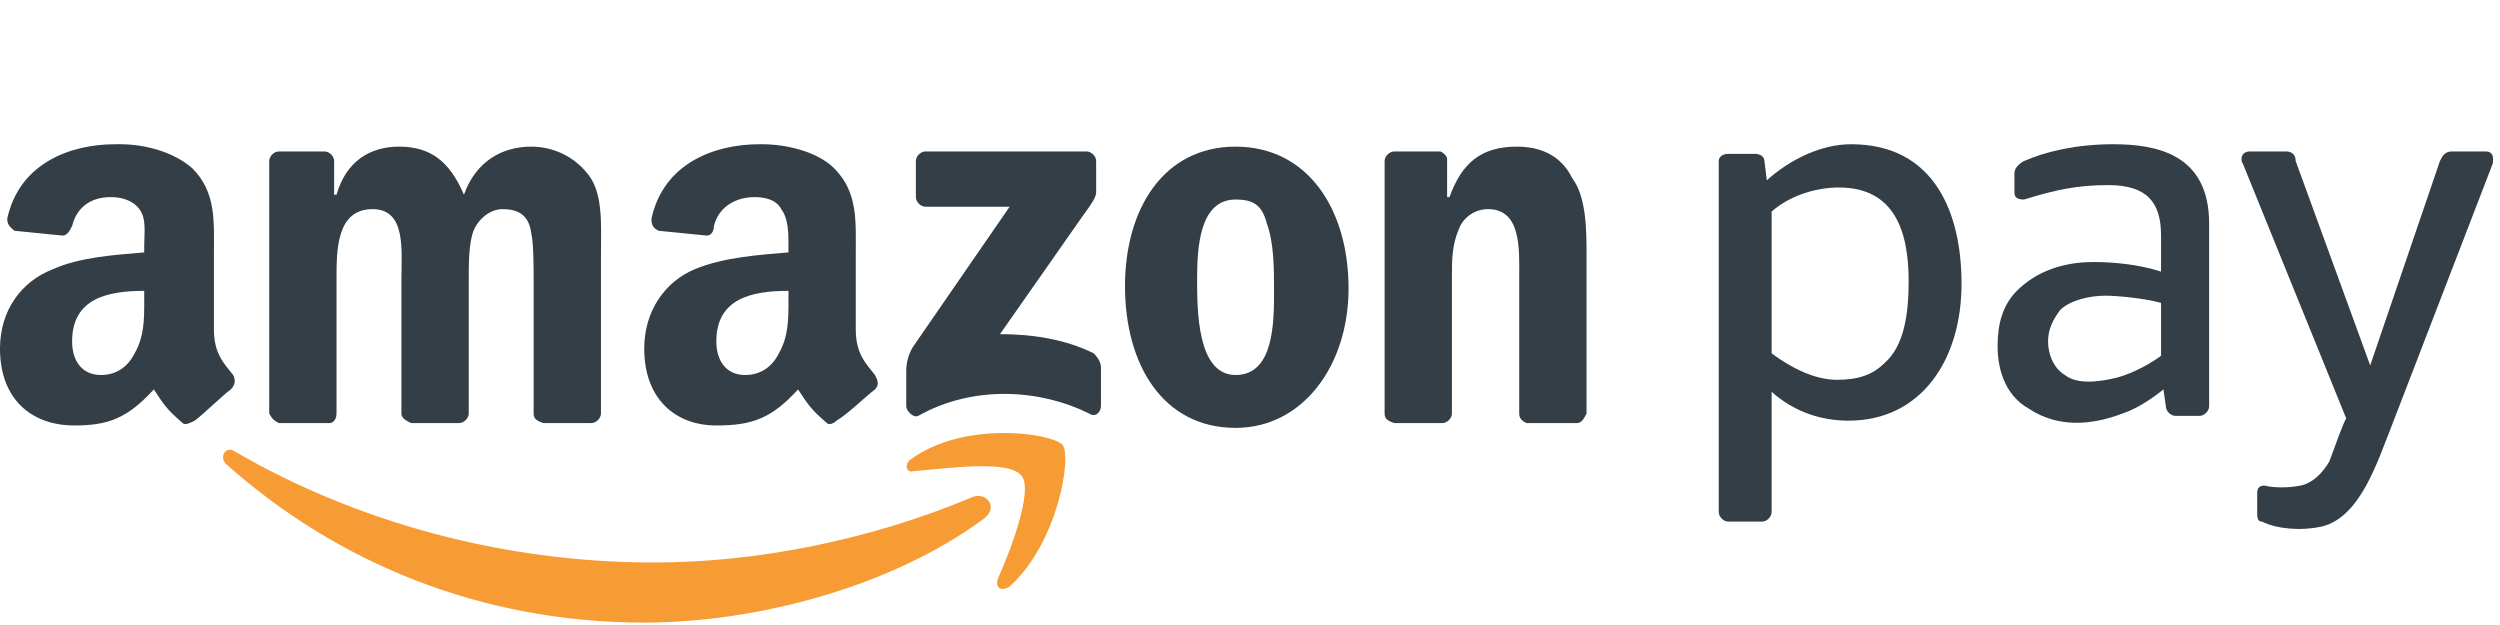
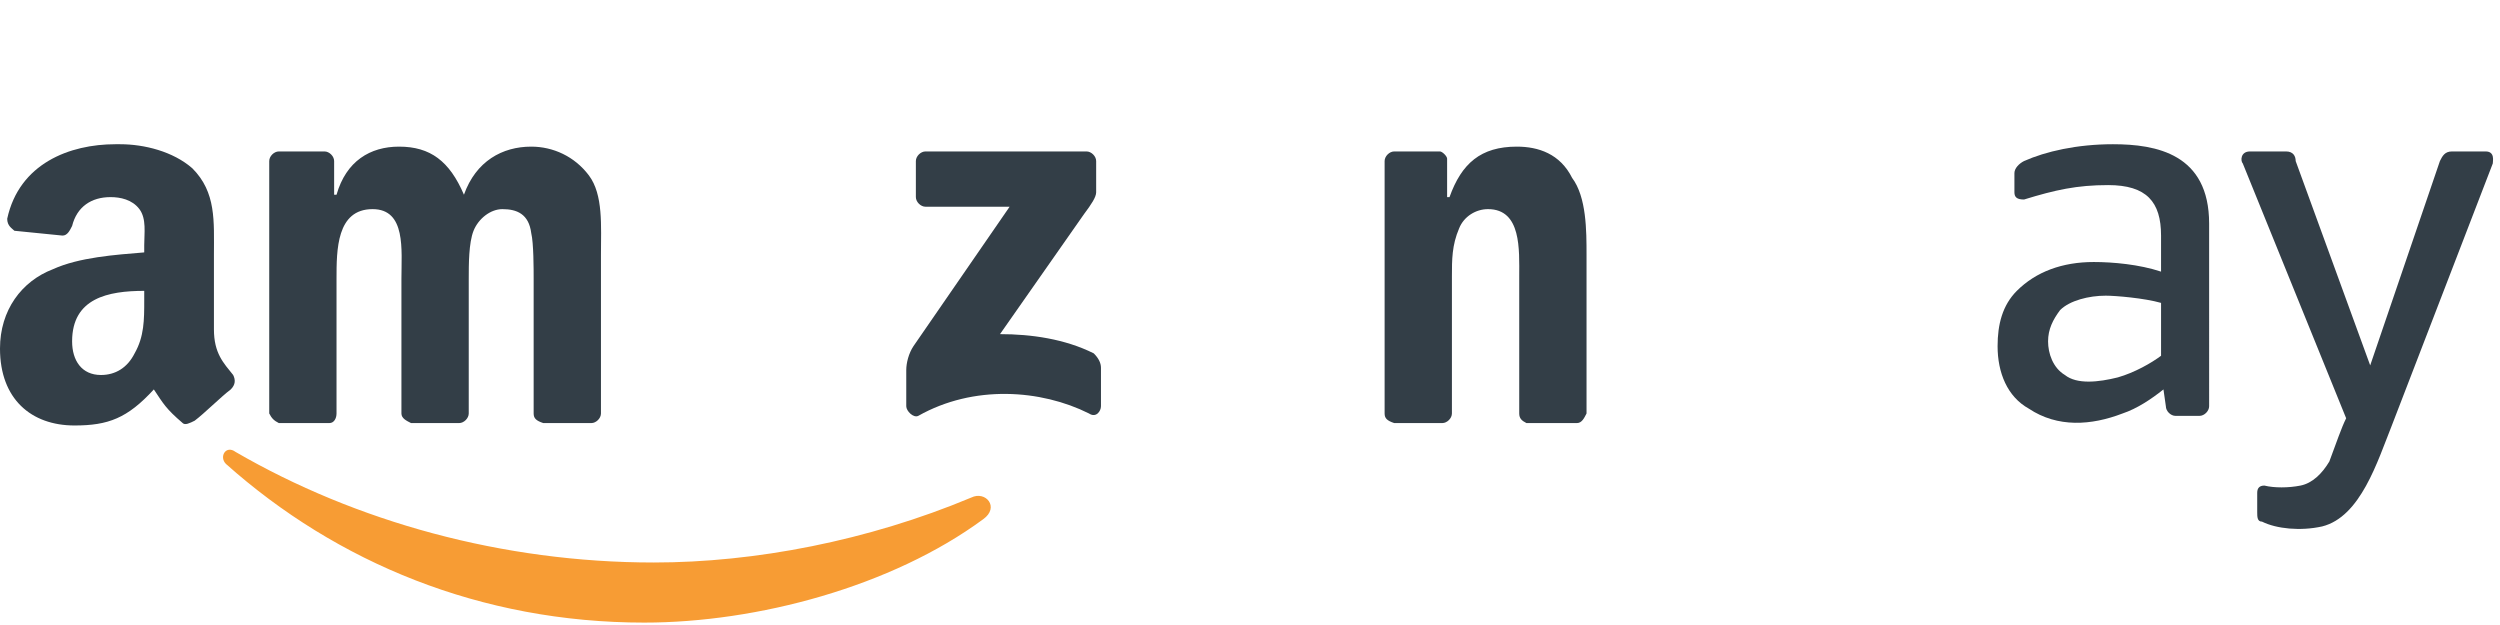
<svg xmlns="http://www.w3.org/2000/svg" version="1.2" viewBox="0 0 104 26" width="104" height="26">
  <title>amazonpay-svg</title>
  <defs>
    <clipPath clipPathUnits="userSpaceOnUse" id="cp1">
      <path d="m0 6h103.72v19.92h-103.72z" />
    </clipPath>
  </defs>
  <style>
        .s0 { fill: #f79c34 }
        .s1 { fill: #333e47 }
    </style>
  <g id="Clip-Path: Clip-Path" clip-path="url(#cp1)">
    <g id="Clip-Path">
      <g id="Layer">
        <path id="Layer" fill-rule="evenodd" class="s0" d="m40.9 21.6c-3.8 2.8-9.4 4.3-14.1 4.3-6.8 0-12.8-2.5-17.4-6.6-0.3-0.3 0-0.8 0.4-0.5 5 2.9 11.1 4.6 17.4 4.6 4.2 0 8.9-0.9 13.2-2.7 0.6-0.3 1.2 0.4 0.5 0.9z" />
-         <path id="Layer" fill-rule="evenodd" class="s0" d="m42.5 19.8c-0.5-0.7-3.2-0.3-4.5-0.2-0.3 0.1-0.4-0.3-0.1-0.5 2.2-1.6 5.8-1.1 6.3-0.6 0.4 0.5-0.2 4.1-2.2 5.9-0.3 0.2-0.6 0.1-0.5-0.3 0.5-1.1 1.5-3.7 1-4.3z" />
        <path id="Layer" fill-rule="evenodd" class="s1" d="m38.1 8.2v-1.5c0-0.2 0.2-0.4 0.4-0.4h6.7c0.2 0 0.4 0.2 0.4 0.4v1.3c0 0.2-0.2 0.5-0.5 0.9l-3.5 5c1.3 0 2.7 0.2 3.9 0.8q0.3 0.3 0.3 0.6v1.6c0 0.2-0.2 0.5-0.5 0.3-2-1-4.8-1.2-7.1 0.1-0.2 0.1-0.5-0.2-0.5-0.4v-1.5c0-0.3 0.1-0.7 0.3-1l4-5.8h-3.5c-0.2 0-0.4-0.2-0.4-0.4z" />
        <path id="Layer" fill-rule="evenodd" class="s1" d="m13.7 17.6h-2.1c-0.2-0.1-0.3-0.2-0.4-0.4v-10.5c0-0.2 0.2-0.4 0.4-0.4h1.9c0.2 0 0.4 0.2 0.4 0.4v1.4h0.1c0.4-1.4 1.4-2 2.6-2 1.3 0 2.1 0.6 2.7 2 0.5-1.4 1.6-2 2.8-2 0.9 0 1.8 0.4 2.4 1.2 0.6 0.8 0.5 2.1 0.5 3.3v6.6c0 0.2-0.2 0.4-0.4 0.4h-2c-0.3-0.1-0.4-0.2-0.4-0.4v-5.6c0-0.4 0-1.5-0.1-1.9-0.1-0.8-0.6-1-1.2-1-0.5 0-1 0.4-1.2 0.9-0.2 0.5-0.2 1.4-0.2 2v5.6c0 0.2-0.2 0.4-0.4 0.4h-2c-0.2-0.1-0.4-0.2-0.4-0.4v-5.6c0-1.2 0.2-2.9-1.2-2.9-1.5 0-1.5 1.7-1.5 2.9v5.6c0 0.2-0.1 0.4-0.3 0.4z" />
-         <path id="Layer" fill-rule="evenodd" class="s1" d="m51.4 6.1c3 0 4.7 2.6 4.7 5.9 0 3.2-1.9 5.8-4.7 5.8-3 0-4.6-2.6-4.6-5.9 0-3.2 1.6-5.8 4.6-5.8zm0 2.2c-1.5 0-1.6 2-1.6 3.3 0 1.3 0 4 1.6 4 1.6 0 1.6-2.2 1.6-3.5 0-0.9 0-2-0.3-2.8-0.2-0.8-0.6-1-1.3-1z" />
        <path id="Layer" fill-rule="evenodd" class="s1" d="m60 17.6h-2c-0.3-0.1-0.4-0.2-0.4-0.4v-10.5c0-0.2 0.2-0.4 0.4-0.4h1.9c0.1 0 0.3 0.2 0.3 0.3v1.6h0.1c0.5-1.4 1.3-2.1 2.8-2.1 0.9 0 1.8 0.3 2.3 1.3 0.6 0.8 0.6 2.2 0.6 3.2v6.6c-0.1 0.2-0.2 0.4-0.4 0.4h-2.1c-0.2-0.1-0.3-0.2-0.3-0.4v-5.7c0-1.1 0.1-2.8-1.3-2.8-0.5 0-1 0.3-1.2 0.8-0.3 0.7-0.3 1.3-0.3 2v5.7c0 0.2-0.2 0.4-0.4 0.4z" />
-         <path id="Layer" fill-rule="evenodd" class="s1" d="m34.8 17.5c-0.1 0.1-0.3 0.2-0.4 0.1-0.7-0.6-0.8-0.8-1.2-1.4-1.1 1.2-1.9 1.5-3.4 1.5-1.7 0-3-1.1-3-3.2 0-1.6 0.9-2.8 2.1-3.3 1.2-0.5 2.7-0.6 3.9-0.7v-0.3c0-0.5 0-1.1-0.3-1.5-0.2-0.4-0.7-0.5-1.1-0.5-0.8 0-1.5 0.4-1.7 1.2 0 0.2-0.1 0.4-0.3 0.4l-2-0.2c-0.2-0.1-0.3-0.2-0.3-0.5 0.5-2.3 2.6-3.1 4.5-3.1h0.1c1 0 2.3 0.3 3 1 1 1 0.9 2.2 0.9 3.6v3.1c0 1 0.4 1.4 0.8 1.9 0.1 0.2 0.2 0.4 0 0.6-0.4 0.3-1.1 1-1.6 1.3zm-2-5.4c-1.5 0-3 0.3-3 2.1 0 0.8 0.4 1.4 1.2 1.4 0.6 0 1.1-0.3 1.4-0.9 0.4-0.7 0.4-1.4 0.4-2.2z" />
        <path id="Layer" fill-rule="evenodd" class="s1" d="m8.1 17.5c-0.2 0.1-0.4 0.2-0.5 0.1-0.7-0.6-0.8-0.8-1.2-1.4-1.1 1.2-1.9 1.5-3.3 1.5-1.8 0-3.1-1.1-3.1-3.2 0-1.6 0.9-2.8 2.2-3.3 1.1-0.5 2.6-0.6 3.8-0.7v-0.3c0-0.5 0.1-1.1-0.2-1.5-0.3-0.4-0.8-0.5-1.2-0.5-0.8 0-1.4 0.4-1.6 1.2-0.1 0.2-0.2 0.4-0.4 0.4l-2-0.2c-0.1-0.1-0.3-0.2-0.3-0.5 0.5-2.3 2.6-3.1 4.5-3.1h0.2c1 0 2.2 0.3 3 1 1 1 0.9 2.2 0.9 3.6v3.1c0 1 0.4 1.4 0.8 1.9 0.1 0.2 0.1 0.4-0.1 0.6-0.4 0.3-1.1 1-1.5 1.3zm-2.1-5.4c-1.5 0-3 0.3-3 2.1 0 0.8 0.4 1.4 1.2 1.4 0.6 0 1.1-0.3 1.4-0.9 0.4-0.7 0.4-1.4 0.4-2.2z" />
        <path id="Layer" fill-rule="evenodd" class="s1" d="m93.9 21.3q0-0.4 0-0.8 0-0.3 0.3-0.3c0.4 0.1 1 0.1 1.5 0 0.5-0.1 0.9-0.5 1.2-1 0.3-0.8 0.5-1.4 0.7-1.8l-4.3-10.6c-0.1-0.1-0.1-0.5 0.3-0.5h1.5c0.3 0 0.4 0.2 0.4 0.4l3.1 8.5 2.9-8.5c0.1-0.2 0.2-0.4 0.5-0.4h1.4c0.4 0 0.3 0.4 0.3 0.5l-4.2 10.9c-0.6 1.5-1.3 3.8-2.9 4.2-0.9 0.2-1.9 0.1-2.5-0.2-0.2 0-0.2-0.2-0.2-0.4z" />
        <path id="Layer" fill-rule="evenodd" class="s1" d="m91.9 16.9c0 0.2-0.2 0.4-0.4 0.4h-1c-0.2 0-0.4-0.2-0.4-0.4l-0.1-0.7c-0.5 0.4-1.1 0.8-1.7 1-1.3 0.5-2.7 0.6-3.9-0.2-0.9-0.5-1.3-1.5-1.3-2.6 0-0.9 0.2-1.7 0.8-2.3 0.8-0.8 1.9-1.2 3.2-1.2 0.8 0 1.9 0.1 2.8 0.4v-1.5c0-1.4-0.6-2.1-2.2-2.1-1.3 0-2.2 0.2-3.5 0.6-0.3 0-0.4-0.1-0.4-0.3v-0.8c0-0.2 0.2-0.4 0.4-0.5 0.9-0.4 2.2-0.7 3.7-0.7 1.8 0 4 0.4 4 3.3zm-2-2.1v-2.2c-0.7-0.2-1.9-0.3-2.3-0.3-0.7 0-1.5 0.2-1.9 0.6-0.3 0.4-0.5 0.8-0.5 1.3 0 0.5 0.2 1.1 0.7 1.4 0.5 0.4 1.4 0.3 2.2 0.1 0.7-0.2 1.4-0.6 1.8-0.9z" />
-         <path id="Layer" fill-rule="evenodd" class="s1" d="m73.3 21.7h-1.4c-0.2 0-0.4-0.2-0.4-0.4q0-7.3 0-14.6c0-0.2 0.2-0.3 0.4-0.3h1.1c0.2 0 0.4 0.1 0.4 0.3l0.1 0.8c1-0.9 2.3-1.5 3.5-1.5 3.5 0 4.6 2.9 4.6 5.8 0 3.2-1.7 5.7-4.7 5.7-1.2 0-2.3-0.4-3.2-1.2v5c0 0.2-0.2 0.4-0.4 0.4zm0.4-12.9v5.9c0.8 0.6 1.8 1.1 2.7 1.1 0.9 0 1.5-0.2 2-0.7 0.8-0.7 1-2 1-3.4 0-2.1-0.6-3.9-2.9-3.9-0.9 0-2 0.3-2.8 1z" />
      </g>
    </g>
  </g>
</svg>